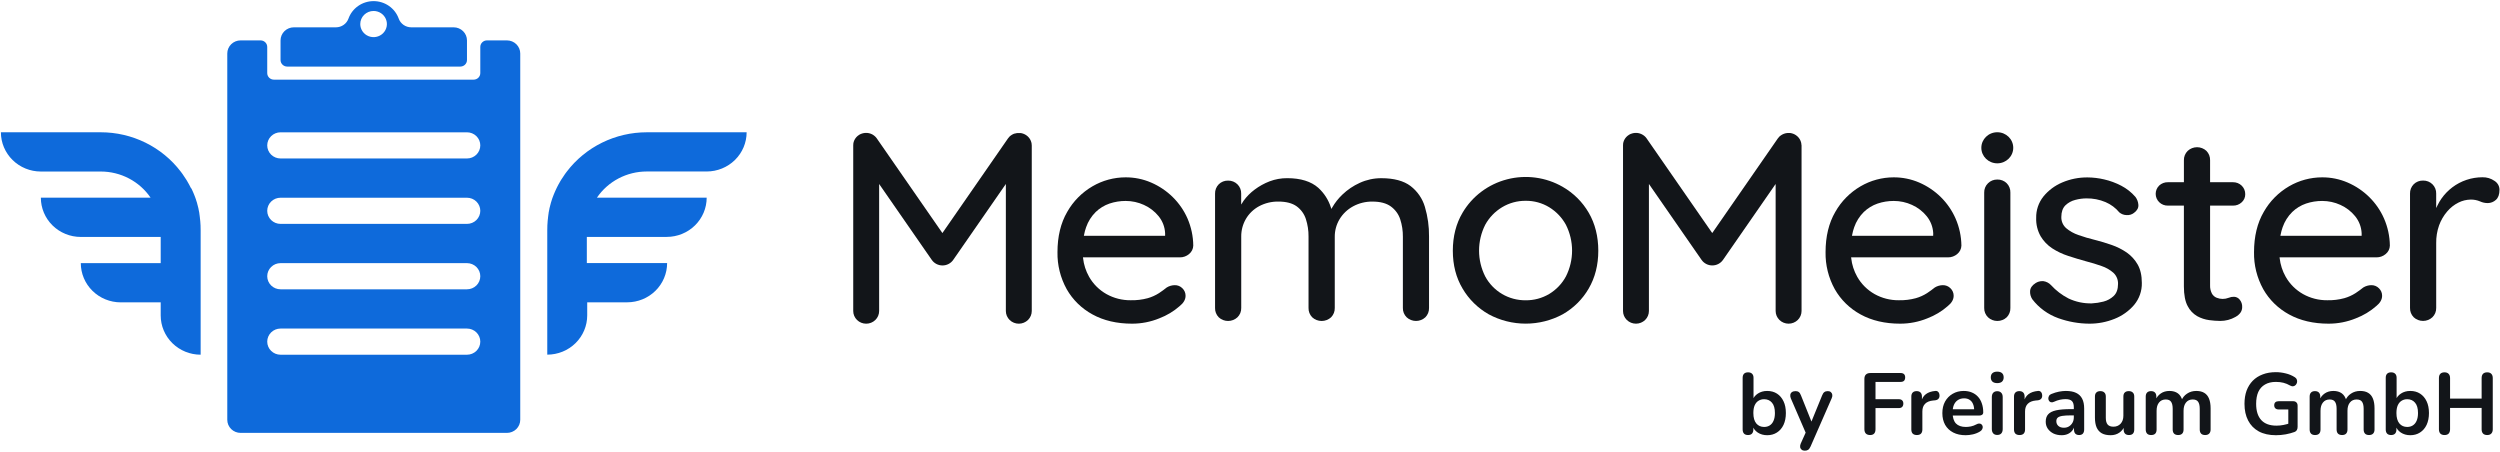
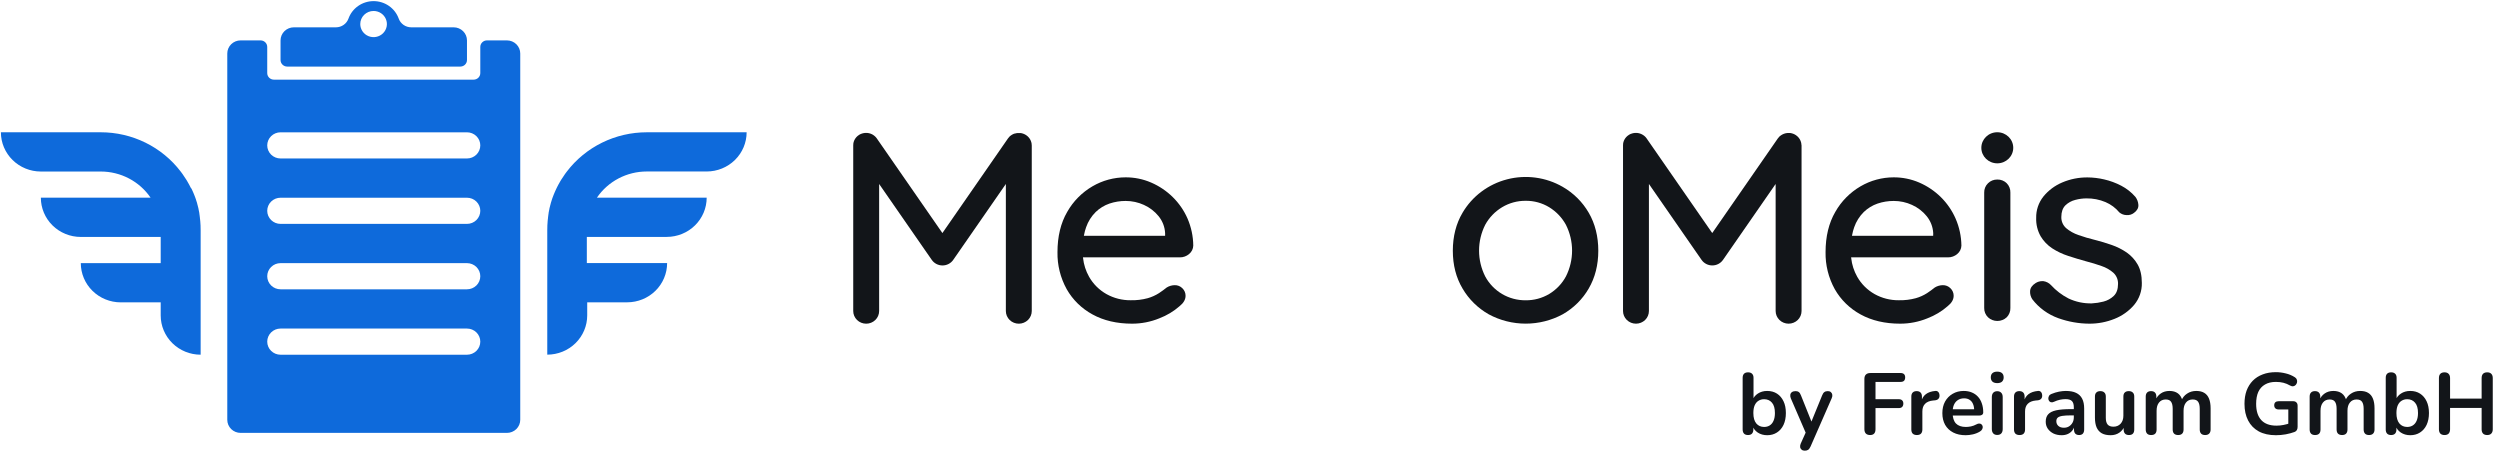
<svg xmlns="http://www.w3.org/2000/svg" width="1527" height="276" viewBox="0 0 1527 276" fill="none">
  <path d="M175.425 40.663H281.164C282.243 40.663 283.277 40.242 284.04 39.492C284.803 38.743 285.231 37.727 285.231 36.667V24.68C285.231 22.561 284.374 20.528 282.849 19.03C281.324 17.531 279.255 16.689 277.098 16.689H251.191C249.502 16.687 247.856 16.169 246.48 15.206C245.105 14.243 244.068 12.883 243.515 11.315C242.39 8.206 240.312 5.515 237.568 3.612C234.823 1.71 231.547 0.688 228.188 0.688C224.829 0.688 221.552 1.71 218.808 3.612C216.064 5.515 213.986 8.206 212.861 11.315C212.308 12.883 211.271 14.243 209.896 15.206C208.52 16.169 206.873 16.687 205.184 16.689H179.492C177.335 16.689 175.266 17.531 173.74 19.03C172.215 20.528 171.358 22.561 171.358 24.68V36.667C171.358 37.727 171.786 38.743 172.549 39.492C173.312 40.242 174.346 40.663 175.425 40.663ZM228.183 6.7C229.792 6.7 231.364 7.169 232.702 8.047C234.039 8.925 235.082 10.173 235.697 11.633C236.313 13.093 236.474 14.7 236.16 16.25C235.846 17.8 235.072 19.224 233.934 20.342C232.797 21.459 231.347 22.221 229.77 22.529C228.192 22.837 226.556 22.679 225.07 22.074C223.584 21.469 222.314 20.445 221.42 19.131C220.526 17.817 220.049 16.272 220.049 14.691C220.049 12.572 220.906 10.539 222.431 9.041C223.957 7.542 226.026 6.7 228.183 6.7Z" fill="#0E6ADB" />
  <path d="M309.633 24.674H297.432C296.354 24.674 295.319 25.095 294.557 25.845C293.794 26.594 293.365 27.61 293.365 28.67V44.652C293.365 45.712 292.937 46.728 292.174 47.478C291.412 48.227 290.377 48.648 289.298 48.648H167.291C166.213 48.648 165.178 48.227 164.415 47.478C163.653 46.728 163.224 45.712 163.224 44.652V28.67C163.224 27.61 162.796 26.594 162.033 25.845C161.27 25.095 160.236 24.674 159.157 24.674H146.957C144.799 24.674 142.731 25.516 141.205 27.015C139.68 28.514 138.823 30.546 138.823 32.666V256.42C138.823 258.54 139.68 260.572 141.205 262.071C142.731 263.57 144.799 264.412 146.957 264.412H309.633C311.79 264.412 313.859 263.57 315.385 262.071C316.91 260.572 317.767 258.54 317.767 256.42V32.666C317.767 30.546 316.91 28.514 315.385 27.015C313.859 25.516 311.79 24.674 309.633 24.674ZM293.365 208.673C293.365 210.792 292.508 212.825 290.983 214.323C289.458 215.822 287.389 216.664 285.232 216.664H171.358C169.201 216.664 167.132 215.822 165.607 214.323C164.081 212.825 163.224 210.792 163.224 208.673C163.224 206.553 164.081 204.521 165.607 203.022C167.132 201.523 169.201 200.682 171.358 200.682H285.232C287.389 200.682 289.458 201.523 290.983 203.022C292.508 204.521 293.365 206.553 293.365 208.673ZM293.365 168.717C293.365 170.836 292.508 172.869 290.983 174.367C289.458 175.866 287.389 176.708 285.232 176.708H171.358C169.201 176.708 167.132 175.866 165.607 174.367C164.081 172.869 163.224 170.836 163.224 168.717C163.224 166.597 164.081 164.565 165.607 163.066C167.132 161.567 169.201 160.725 171.358 160.725H285.232C287.389 160.725 289.458 161.567 290.983 163.066C292.508 164.565 293.365 166.597 293.365 168.717ZM285.232 136.752H171.358C169.201 136.752 167.132 135.91 165.607 134.411C164.081 132.912 163.224 130.88 163.224 128.76C163.224 126.641 164.081 124.608 165.607 123.11C167.132 121.611 169.201 120.769 171.358 120.769H285.232C287.389 120.769 289.458 121.611 290.983 123.11C292.508 124.608 293.365 126.641 293.365 128.76C293.365 130.88 292.508 132.912 290.983 134.411C289.458 135.91 287.389 136.752 285.232 136.752ZM285.232 96.795H171.358C169.201 96.795 167.132 95.953 165.607 94.455C164.081 92.956 163.224 90.924 163.224 88.804C163.224 86.685 164.081 84.652 165.607 83.153C167.132 81.655 169.201 80.813 171.358 80.813H285.232C287.389 80.813 289.458 81.655 290.983 83.153C292.508 84.652 293.365 86.685 293.365 88.804C293.365 90.924 292.508 92.956 290.983 94.455C289.458 95.953 287.389 96.795 285.232 96.795Z" fill="#0E6ADB" />
  <path d="M395.04 80.799C385.57 80.799 376.229 82.965 367.758 87.126C359.288 91.287 351.919 97.329 346.237 104.773L345.556 105.682L345.088 106.321C344.275 107.46 343.492 108.638 342.75 109.837C342.587 110.107 342.414 110.377 342.262 110.646C341.835 111.355 341.428 112.085 341.032 112.824L340.544 113.763L340.137 114.572L339.832 115.211C339.598 115.701 339.374 116.21 339.151 116.68C339.029 116.959 338.896 117.249 338.774 117.539L338.419 118.388C338.358 118.518 338.317 118.657 338.256 118.777C338.134 119.077 338.022 119.367 337.91 119.656L337.503 120.735C337.361 121.115 337.229 121.494 337.097 121.884C337.098 121.911 337.098 121.937 337.097 121.964L336.771 122.963L336.7 123.192C336.599 123.532 336.487 123.882 336.385 124.191C336.387 124.231 336.387 124.271 336.385 124.311C336.294 124.641 336.202 124.961 336.111 125.31C336.111 125.43 336.05 125.56 336.019 125.67C335.945 125.956 335.873 126.242 335.806 126.529L335.734 126.779C335.653 127.108 335.582 127.438 335.511 127.777V127.937L335.297 128.936L335.236 129.246C335.175 129.556 335.114 129.865 335.063 130.175V130.435C335.002 130.784 334.941 131.134 334.891 131.493V131.673C334.84 132.023 334.789 132.382 334.738 132.742V133.012C334.738 133.321 334.657 133.631 334.616 133.951C334.565 134.43 334.514 134.95 334.474 135.389V135.529C334.402 136.298 334.362 137.077 334.321 137.856C334.321 138.026 334.321 138.186 334.321 138.356C334.321 139.135 334.27 139.914 334.27 140.703V160.681V184.655V216.62C340.742 216.62 346.949 214.094 351.525 209.598C356.101 205.102 358.672 199.005 358.672 192.646V184.655H383.073C389.545 184.655 395.751 182.129 400.328 177.633C404.904 173.137 407.475 167.04 407.475 160.681H358.438V144.699H407.241C413.712 144.699 419.919 142.173 424.495 137.677C429.071 133.181 431.642 127.083 431.642 120.725H364.609C367.953 115.808 372.48 111.778 377.788 108.99C383.095 106.202 389.021 104.743 395.04 104.743H431.642C438.114 104.743 444.321 102.217 448.897 97.721C453.473 93.225 456.044 87.127 456.044 80.769H395.04V80.799Z" fill="#0E6ADB" />
  <path d="M122.557 144.735V140.739C122.557 139.95 122.557 139.171 122.506 138.392C122.506 138.222 122.506 138.062 122.506 137.892C122.506 137.113 122.424 136.334 122.353 135.565V135.475C122.353 134.995 122.262 134.476 122.211 134.036C122.211 133.727 122.13 133.417 122.089 133.097V132.828C122.089 132.468 121.987 132.118 121.936 131.759V131.579C121.886 131.229 121.825 130.88 121.764 130.53V130.261C121.764 129.951 121.652 129.641 121.591 129.332L121.53 129.022L121.316 128.023V127.863C121.245 127.533 121.164 127.204 121.093 126.864L121.021 126.614C120.954 126.328 120.882 126.042 120.808 125.755C120.808 125.636 120.737 125.516 120.716 125.396C120.625 125.076 120.533 124.747 120.442 124.397C120.44 124.357 120.44 124.317 120.442 124.277C120.34 123.937 120.238 123.588 120.127 123.278L120.055 123.048L119.73 122.049C119.729 122.023 119.729 121.996 119.73 121.97C119.598 121.59 119.466 121.2 119.323 120.821L118.917 119.742C118.805 119.442 118.693 119.153 118.571 118.863C118.52 118.733 118.469 118.593 118.408 118.473L118.053 117.624C117.931 117.335 117.809 117.045 117.676 116.765C117.463 116.276 117.229 115.766 116.995 115.297L116.456 114.568L116.05 113.759L115.562 112.82C115.165 112.08 114.758 111.351 114.331 110.642C114.169 110.362 114.006 110.093 113.843 109.833C113.111 108.624 112.328 107.455 111.505 106.317L111.037 105.677L110.356 104.768C104.674 97.325 97.305 91.283 88.835 87.122C80.364 82.961 71.023 80.795 61.553 80.795H0.549C0.549 87.153 3.12 93.251 7.696 97.747C12.273 102.243 18.479 104.768 24.951 104.768H61.553C67.572 104.769 73.498 106.228 78.806 109.016C84.114 111.803 88.64 115.834 91.984 120.751H24.951C24.951 127.109 27.522 133.207 32.098 137.703C36.674 142.199 42.881 144.725 49.352 144.725H98.155V160.707H49.352C49.352 167.065 51.923 173.163 56.499 177.659C61.075 182.155 67.282 184.681 73.754 184.681H98.155V192.672C98.155 199.03 100.726 205.128 105.302 209.624C109.878 214.12 116.085 216.646 122.557 216.646V184.681V160.707V144.735Z" fill="#0E6ADB" />
  <path d="M725.347 133.496C721.049 123.662 713.089 115.796 703.081 111.491C698.184 109.381 692.89 108.3 687.539 108.318C680.42 108.325 673.435 110.211 667.321 113.778C660.836 117.56 655.496 122.962 651.85 129.429C647.903 136.196 645.907 144.46 645.907 153.997C645.762 161.876 647.694 169.658 651.516 176.595C655.201 183.105 660.684 188.469 667.339 192.074C674.107 195.806 682.221 197.698 691.46 197.698C697.173 197.708 702.831 196.599 708.1 194.439C712.681 192.699 716.901 190.161 720.556 186.949C722.947 185.04 724.143 182.933 724.143 180.671C724.155 179.824 723.992 178.983 723.664 178.198C723.336 177.414 722.85 176.702 722.235 176.105C721.627 175.473 720.888 174.975 720.069 174.643C719.249 174.311 718.367 174.153 717.48 174.179C715.763 174.212 714.089 174.702 712.636 175.598C711.344 176.655 709.744 177.825 707.924 179.037C705.801 180.395 703.485 181.438 701.05 182.133C697.654 183.051 694.138 183.474 690.616 183.389C685.434 183.441 680.331 182.144 675.83 179.631C671.362 177.108 667.684 173.439 665.194 169.019C663.216 165.511 661.973 161.652 661.537 157.668L661.475 157.195H720.662C722.73 157.219 724.734 156.493 726.288 155.157C727.068 154.528 727.701 153.741 728.143 152.851C728.584 151.96 728.824 150.987 728.846 149.998C728.789 144.327 727.601 138.721 725.347 133.496ZM711.652 144.047H662.029L662.126 143.54C662.423 141.925 662.849 140.335 663.4 138.785C664.608 135.293 666.61 132.115 669.255 129.489C671.641 127.177 674.524 125.415 677.694 124.329C680.869 123.267 684.202 122.73 687.557 122.738C691.415 122.735 695.227 123.563 698.721 125.163C702.212 126.741 705.277 129.097 707.669 132.043C710.077 135.001 711.471 138.627 711.652 142.405V144.047Z" fill="#121519" />
-   <path d="M859.184 193.797C860.722 195.237 862.769 196.041 864.898 196.041C867.027 196.041 869.074 195.237 870.612 193.797C871.354 193.038 871.935 192.143 872.32 191.163C872.705 190.182 872.886 189.137 872.853 188.087V144.463C872.925 138.356 872.078 132.271 870.339 126.405C868.864 121.338 865.787 116.859 861.549 113.609C857.364 110.445 851.369 108.845 843.739 108.845C839.183 108.821 834.678 109.79 830.553 111.683C826.623 113.458 823.034 115.881 819.943 118.846C817.479 121.177 815.376 123.848 813.702 126.775L813.219 127.634L812.902 126.689C811.448 122.118 808.803 117.996 805.228 114.727C800.833 110.814 794.442 108.828 786.258 108.828C782.557 108.798 778.885 109.457 775.437 110.771C772.177 112.033 769.112 113.732 766.33 115.819C763.74 117.745 761.463 120.044 759.579 122.638C759.438 122.836 759.324 123.025 759.21 123.223C759.095 123.421 759.016 123.55 758.911 123.713L758.111 124.926V118.27C758.145 117.219 757.96 116.172 757.567 115.193C757.174 114.215 756.582 113.324 755.825 112.577C755.083 111.843 754.197 111.264 753.219 110.875C752.241 110.486 751.193 110.296 750.138 110.316C749.073 110.285 748.014 110.47 747.026 110.859C746.038 111.248 745.143 111.833 744.398 112.577C743.655 113.336 743.074 114.231 742.689 115.211C742.304 116.192 742.123 117.237 742.156 118.287V188.095C742.123 189.145 742.304 190.191 742.689 191.171C743.073 192.152 743.654 193.047 744.398 193.805C745.936 195.246 747.982 196.049 750.111 196.049C752.24 196.049 754.287 195.246 755.825 193.805C756.59 193.059 757.191 192.167 757.59 191.185C757.989 190.203 758.178 189.152 758.146 188.095V144.463C758.112 140.697 759.094 136.989 760.994 133.714C762.896 130.465 765.672 127.788 769.02 125.975C772.658 124.03 776.751 123.046 780.896 123.12C785.581 123.12 789.308 124.092 791.972 126.001C794.647 127.947 796.625 130.671 797.624 133.783C798.739 137.234 799.288 140.836 799.25 144.455V188.087C799.217 189.137 799.399 190.182 799.784 191.163C800.168 192.143 800.749 193.038 801.492 193.797C803.048 195.246 805.114 196.055 807.263 196.055C809.412 196.055 811.478 195.246 813.034 193.797C813.777 193.038 814.357 192.143 814.742 191.163C815.127 190.182 815.308 189.137 815.275 188.087V144.627C815.243 140.85 816.257 137.135 818.211 133.878C820.188 130.614 823.011 127.92 826.395 126.069C830.05 124.077 834.176 123.063 838.359 123.129C843.053 123.129 846.807 124.126 849.523 126.095C852.231 128.06 854.236 130.811 855.255 133.955C856.371 137.405 856.92 141.008 856.881 144.627V188.087C856.846 189.142 857.033 190.193 857.429 191.175C857.825 192.157 858.422 193.049 859.184 193.797Z" fill="#121519" />
  <path d="M954.491 114.125C949.422 111.201 943.811 109.289 937.982 108.501C932.153 107.713 926.222 108.065 920.533 109.536C914.843 111.007 909.509 113.568 904.839 117.07C900.169 120.572 896.256 124.947 893.327 129.939C889.388 136.586 887.384 144.412 887.384 153.157C887.384 161.902 889.38 169.59 893.327 176.237C897.142 182.77 902.655 188.199 909.308 191.974C916.223 195.715 923.997 197.677 931.899 197.677C939.802 197.677 947.575 195.715 954.491 191.974C961.129 188.209 966.616 182.776 970.384 176.237C974.269 169.582 976.239 161.816 976.239 153.148C976.239 144.48 974.269 136.552 970.384 129.931C966.6 123.386 961.118 117.934 954.491 114.125ZM956.451 168.868C954.089 173.265 950.561 176.96 946.237 179.565C941.919 182.134 936.952 183.468 931.899 183.418C926.82 183.464 921.827 182.133 917.474 179.574C913.114 176.988 909.555 173.29 907.18 168.876C904.7 163.962 903.41 158.556 903.41 153.075C903.41 147.595 904.7 142.188 907.18 137.274C909.586 132.882 913.138 129.192 917.474 126.577C921.81 123.968 926.809 122.606 931.899 122.647C936.966 122.597 941.942 123.96 946.245 126.577C950.542 129.212 954.06 132.9 956.451 137.274C958.932 142.188 960.222 147.595 960.222 153.075C960.222 158.556 958.932 163.962 956.451 168.876V168.868Z" fill="#121519" />
  <path d="M1194.47 133.496C1190.18 123.666 1182.23 115.799 1172.23 111.491C1167.33 109.381 1162.03 108.3 1156.68 108.318C1149.57 108.325 1142.58 110.211 1136.47 113.778C1129.98 117.56 1124.64 122.962 1121 129.429C1117.05 136.196 1115.05 144.46 1115.05 153.997C1114.91 161.876 1116.84 169.658 1120.66 176.595C1124.35 183.105 1129.83 188.469 1136.48 192.074C1143.25 195.806 1151.37 197.698 1160.61 197.698C1166.32 197.708 1171.98 196.599 1177.25 194.439C1181.83 192.699 1186.05 190.161 1189.7 186.949C1192.09 185.04 1193.29 182.933 1193.29 180.671C1193.3 179.824 1193.14 178.983 1192.81 178.198C1192.48 177.414 1192 176.702 1191.38 176.105C1190.77 175.473 1190.03 174.975 1189.21 174.643C1188.39 174.311 1187.51 174.153 1186.62 174.179C1184.91 174.212 1183.23 174.702 1181.78 175.598C1180.49 176.655 1178.88 177.825 1177.07 179.037C1174.95 180.396 1172.63 181.439 1170.2 182.133C1166.8 183.051 1163.28 183.474 1159.76 183.389C1154.59 183.435 1149.5 182.138 1145.01 179.631C1140.54 177.108 1136.86 173.439 1134.37 169.019C1132.4 165.511 1131.15 161.652 1130.72 157.668L1130.66 157.195H1189.84C1191.91 157.219 1193.91 156.493 1195.47 155.157C1196.25 154.528 1196.88 153.741 1197.32 152.851C1197.76 151.96 1198 150.987 1198.03 149.998C1197.95 144.323 1196.75 138.718 1194.47 133.496ZM1180.78 144.047H1131.18L1131.28 143.54C1131.58 141.925 1132 140.335 1132.55 138.785C1133.76 135.293 1135.76 132.114 1138.41 129.489C1140.8 127.177 1143.68 125.415 1146.85 124.329C1150.02 123.267 1153.36 122.73 1156.71 122.738C1160.57 122.736 1164.38 123.564 1167.87 125.163C1171.37 126.741 1174.43 129.097 1176.82 132.043C1179.23 135.001 1180.62 138.627 1180.81 142.405L1180.78 144.047Z" fill="#121519" />
  <path d="M1219.96 109.66C1218.91 109.641 1217.86 109.831 1216.88 110.22C1215.9 110.609 1215.02 111.188 1214.28 111.922C1213.51 112.668 1212.91 113.56 1212.51 114.542C1212.11 115.524 1211.92 116.575 1211.95 117.632V188.094C1211.92 189.15 1212.11 190.202 1212.51 191.184C1212.91 192.166 1213.51 193.057 1214.28 193.804C1215.81 195.244 1217.86 196.048 1219.99 196.048C1222.12 196.048 1224.17 195.244 1225.7 193.804C1226.45 193.045 1227.03 192.149 1227.41 191.169C1227.8 190.189 1227.98 189.143 1227.94 188.094V117.632C1227.98 116.582 1227.8 115.537 1227.41 114.557C1227.03 113.576 1226.45 112.681 1225.7 111.922C1224.96 111.178 1224.06 110.594 1223.07 110.204C1222.09 109.815 1221.03 109.63 1219.96 109.66Z" fill="#121519" />
  <path d="M1241.3 182.747C1245.34 188.042 1250.88 192.072 1257.22 194.347C1263.31 196.535 1269.74 197.67 1276.22 197.701C1281.47 197.716 1286.67 196.72 1291.52 194.769C1296.18 192.939 1300.3 190.012 1303.52 186.247C1306.68 182.45 1308.36 177.67 1308.23 172.772C1308.23 168.257 1307.35 164.482 1305.67 161.541C1304.03 158.668 1301.77 156.184 1299.04 154.266C1296.2 152.32 1293.11 150.76 1289.85 149.631C1286.45 148.436 1282.97 147.387 1279.49 146.518C1276.1 145.705 1272.76 144.712 1269.48 143.543C1266.74 142.622 1264.19 141.198 1261.99 139.347C1261.02 138.476 1260.26 137.41 1259.75 136.223C1259.25 135.035 1259.01 133.754 1259.06 132.467C1259.06 129.406 1259.94 127.033 1261.55 125.416C1263.23 123.807 1265.31 122.661 1267.58 122.097C1269.8 121.503 1272.08 121.194 1274.37 121.177C1278.38 121.114 1282.36 121.885 1286.04 123.438C1289.34 124.839 1292.24 126.998 1294.49 129.733C1295.72 130.761 1297.27 131.344 1298.89 131.384C1300.54 131.524 1302.19 131.027 1303.48 129.999C1305.42 128.538 1306.27 126.938 1306.12 125.089C1306 123.322 1305.36 121.627 1304.27 120.214C1301.85 117.43 1298.91 115.122 1295.62 113.412C1292.34 111.704 1288.86 110.418 1285.24 109.585C1281.9 108.8 1278.48 108.39 1275.04 108.364C1269.72 108.319 1264.45 109.374 1259.58 111.46C1255.09 113.355 1251.14 116.309 1248.09 120.059C1245.14 123.796 1243.59 128.409 1243.7 133.129C1243.56 137.028 1244.5 140.89 1246.42 144.308C1248.17 147.246 1250.58 149.759 1253.46 151.661C1256.49 153.627 1259.78 155.189 1263.24 156.304C1266.84 157.491 1270.5 158.6 1274.11 159.589C1277.49 160.449 1280.69 161.438 1283.61 162.479C1286.28 163.366 1288.74 164.766 1290.85 166.598C1291.8 167.482 1292.54 168.553 1293.03 169.739C1293.52 170.925 1293.74 172.199 1293.69 173.477C1293.69 176.659 1292.81 179.109 1291.05 180.778C1289.3 182.437 1287.14 183.622 1284.78 184.217C1282.48 184.814 1280.12 185.177 1277.75 185.301C1272.79 185.437 1267.88 184.405 1263.42 182.291C1259.39 180.214 1255.77 177.45 1252.74 174.131C1251.51 172.811 1249.84 171.956 1248.03 171.714C1247.8 171.714 1247.58 171.714 1247.35 171.714C1245.92 171.726 1244.52 172.144 1243.33 172.918C1241.21 174.259 1240.09 175.893 1239.98 177.768C1239.87 179.522 1240.34 181.264 1241.3 182.747Z" fill="#121519" />
-   <path d="M1369.52 187.591C1369.61 185.901 1369.05 184.239 1367.94 182.939C1367.53 182.437 1367.02 182.028 1366.43 181.74C1365.85 181.452 1365.2 181.292 1364.55 181.271C1363.42 181.24 1362.3 181.452 1361.27 181.89C1358.94 182.815 1356.33 182.815 1354 181.89C1352.7 181.393 1351.62 180.444 1350.99 179.224C1350.21 177.676 1349.85 175.965 1349.92 174.245V125.591H1363.88C1364.87 125.616 1365.85 125.451 1366.76 125.104C1367.68 124.757 1368.52 124.236 1369.23 123.57C1369.93 122.94 1370.49 122.172 1370.86 121.316C1371.23 120.461 1371.41 119.537 1371.39 118.608C1371.4 117.641 1371.22 116.68 1370.85 115.784C1370.48 114.887 1369.93 114.073 1369.22 113.391C1368.52 112.708 1367.69 112.171 1366.77 111.812C1365.85 111.452 1364.87 111.278 1363.88 111.299H1349.92V97.867C1349.95 96.817 1349.77 95.772 1349.39 94.792C1349 93.812 1348.42 92.916 1347.68 92.157C1346.14 90.717 1344.09 89.913 1341.97 89.913C1339.84 89.913 1337.79 90.717 1336.25 92.157C1335.49 92.903 1334.89 93.795 1334.49 94.777C1334.09 95.759 1333.9 96.811 1333.93 97.867V111.299H1324.2C1323.21 111.273 1322.23 111.438 1321.31 111.785C1320.39 112.132 1319.55 112.653 1318.84 113.32C1317.46 114.67 1316.69 116.499 1316.69 118.406C1316.69 120.313 1317.46 122.142 1318.84 123.493C1319.54 124.179 1320.37 124.719 1321.29 125.08C1322.21 125.44 1323.2 125.614 1324.19 125.591H1333.92V174.916C1333.92 180.075 1334.7 184.151 1336.23 186.955C1337.52 189.523 1339.55 191.667 1342.06 193.12C1344.34 194.376 1346.84 195.197 1349.43 195.537C1351.65 195.838 1353.89 196.002 1356.14 196.027C1359.38 196.037 1362.57 195.203 1365.38 193.61C1368.15 192.063 1369.52 190.085 1369.52 187.591Z" fill="#121519" />
-   <path d="M1456.18 133.496C1451.89 123.666 1443.93 115.799 1433.93 111.491C1429.04 109.381 1423.74 108.3 1418.39 108.318C1411.27 108.325 1404.29 110.211 1398.17 113.778C1391.69 117.56 1386.35 122.962 1382.7 129.429C1378.75 136.196 1376.76 144.46 1376.76 153.997C1376.61 161.876 1378.55 169.658 1382.37 176.595C1386.05 183.105 1391.54 188.469 1398.19 192.074C1404.96 195.806 1413.07 197.698 1422.31 197.698C1428.03 197.708 1433.68 196.599 1438.95 194.439C1443.53 192.699 1447.75 190.161 1451.41 186.949C1453.8 185.04 1454.99 182.933 1454.99 180.671C1455.01 179.824 1454.84 178.983 1454.52 178.198C1454.19 177.414 1453.7 176.702 1453.09 176.105C1452.48 175.473 1451.74 174.975 1450.92 174.643C1450.1 174.311 1449.22 174.153 1448.33 174.179C1446.62 174.212 1444.94 174.702 1443.49 175.598C1442.2 176.655 1440.6 177.825 1438.78 179.037C1436.65 180.395 1434.34 181.438 1431.9 182.133C1428.51 183.051 1424.99 183.474 1421.47 183.389C1416.3 183.435 1411.21 182.138 1406.72 179.631C1402.25 177.108 1398.57 173.439 1396.08 169.019C1394.1 165.511 1392.86 161.652 1392.42 157.668L1392.36 157.195H1451.55C1453.62 157.219 1455.62 156.493 1457.17 155.157C1457.96 154.528 1458.59 153.741 1459.03 152.851C1459.47 151.96 1459.71 150.987 1459.73 149.998C1459.66 144.323 1458.45 138.718 1456.18 133.496ZM1442.49 144.047H1392.86L1392.96 143.54C1393.26 141.925 1393.68 140.335 1394.23 138.785C1395.44 135.293 1397.44 132.114 1400.09 129.489C1402.48 127.177 1405.36 125.415 1408.53 124.329C1411.7 123.267 1415.04 122.73 1418.39 122.738C1422.25 122.735 1426.06 123.563 1429.56 125.163C1433.05 126.741 1436.11 129.097 1438.5 132.043C1440.91 135.001 1442.3 138.627 1442.49 142.405V144.047Z" fill="#121519" />
-   <path d="M1485.74 112.549C1484.99 111.815 1484.11 111.236 1483.13 110.847C1482.15 110.458 1481.1 110.268 1480.05 110.287C1478.98 110.253 1477.92 110.436 1476.92 110.826C1475.93 111.215 1475.03 111.802 1474.28 112.549C1473.54 113.307 1472.96 114.203 1472.57 115.183C1472.19 116.164 1472.01 117.209 1472.04 118.259V188.067C1472.01 189.117 1472.19 190.163 1472.57 191.143C1472.96 192.123 1473.54 193.019 1474.28 193.777C1475.82 195.217 1477.87 196.021 1480 196.021C1482.13 196.021 1484.17 195.217 1485.71 193.777C1486.48 193.031 1487.08 192.139 1487.47 191.157C1487.87 190.175 1488.06 189.124 1488.03 188.067V148.511C1487.97 144.824 1488.56 141.154 1489.79 137.667C1490.9 134.594 1492.56 131.735 1494.69 129.223C1496.58 126.959 1498.93 125.1 1501.59 123.762C1503.89 122.585 1506.45 121.949 1509.05 121.905C1511.03 121.864 1512.99 122.242 1514.81 123.014C1516.28 123.692 1517.9 124.044 1519.53 124.046C1521.37 124.028 1523.14 123.331 1524.48 122.094C1525.94 120.813 1526.69 118.732 1526.69 115.911C1526.69 114.832 1526.41 113.772 1525.88 112.825C1525.35 111.879 1524.59 111.078 1523.66 110.494C1521.52 108.996 1518.95 108.217 1516.32 108.275C1509.64 108.269 1503.14 110.439 1497.86 114.441C1495.32 116.372 1493.1 118.672 1491.27 121.26C1490.36 122.563 1489.55 123.938 1488.86 125.37L1488.02 127.09V118.259C1488.06 117.205 1487.88 116.155 1487.48 115.173C1487.09 114.191 1486.5 113.298 1485.74 112.549Z" fill="#121519" />
  <path d="M1100.26 87.994C1100.26 87.942 1100.26 87.882 1100.26 87.83C1100.26 87.589 1100.18 87.357 1100.13 87.125L1100.08 86.936C1100.02 86.712 1099.95 86.492 1099.87 86.274L1099.8 86.085C1099.7 85.855 1099.6 85.632 1099.49 85.414L1099.43 85.285C1099.29 85.027 1099.13 84.777 1098.96 84.537L1098.87 84.425C1098.73 84.23 1098.58 84.044 1098.43 83.866L1098.22 83.642C1098.08 83.493 1097.94 83.353 1097.78 83.221L1097.56 83.032C1097.34 82.844 1097.11 82.669 1096.86 82.507C1096.64 82.361 1096.41 82.226 1096.18 82.103L1096.03 82.034C1095.84 81.948 1095.67 81.854 1095.47 81.776L1095.2 81.682L1094.73 81.518L1094.37 81.424L1093.99 81.329L1093.49 81.252H1093.22C1092.96 81.252 1092.69 81.252 1092.43 81.252C1092.17 81.252 1091.91 81.252 1091.66 81.252L1091.24 81.312L1090.89 81.364L1090.44 81.467L1090.15 81.544L1089.75 81.682L1089.42 81.802L1089.11 81.94L1088.7 82.129L1088.49 82.249C1088.33 82.335 1088.18 82.43 1088.03 82.525L1087.91 82.602C1087.74 82.722 1087.57 82.843 1087.4 82.972H1087.36C1087.18 83.118 1087.01 83.273 1086.84 83.436C1086.48 83.784 1086.16 84.164 1085.88 84.571L1045.83 142.349L1005.78 84.571L1005.65 84.399C1005.55 84.253 1005.44 84.115 1005.33 83.978C1005.21 83.84 1005.07 83.694 1004.93 83.556L1004.81 83.427C1004.67 83.29 1004.51 83.161 1004.36 83.032L1004.24 82.929C1004.09 82.808 1003.94 82.705 1003.78 82.602L1003.61 82.481L1003.19 82.232L1002.94 82.086L1002.57 81.914L1002.23 81.759L1001.92 81.647L1001.5 81.501L1001.22 81.432L1000.76 81.321L1000.42 81.269L1000.01 81.209C999.487 81.159 998.963 81.159 998.443 81.209L998.135 81.252L997.669 81.321L997.203 81.432L996.922 81.501C996.711 81.561 996.509 81.639 996.306 81.716H996.201C995.42 82.034 994.695 82.472 994.056 83.015L993.907 83.144C993.731 83.298 993.561 83.462 993.397 83.634L993.23 83.814C993.06 84.009 992.899 84.21 992.746 84.416L992.685 84.494C992.515 84.737 992.359 84.99 992.219 85.25L992.149 85.388C992.037 85.606 991.935 85.826 991.841 86.05L991.771 86.248C991.694 86.46 991.627 86.675 991.568 86.893L991.516 87.099C991.463 87.323 991.419 87.546 991.393 87.77C991.393 87.839 991.393 87.899 991.393 87.968C991.359 88.253 991.341 88.54 991.34 88.828V189.963C991.34 192.016 992.173 193.984 993.657 195.435C995.141 196.887 997.153 197.702 999.251 197.702C1001.35 197.702 1003.36 196.887 1004.85 195.435C1006.33 193.984 1007.16 192.016 1007.16 189.963V112.364L1036.31 154.414L1039.3 158.713C1040.02 159.765 1041 160.627 1042.15 161.222C1043.29 161.818 1044.57 162.13 1045.86 162.13C1047.16 162.13 1048.44 161.818 1049.58 161.222C1050.72 160.627 1051.7 159.765 1052.43 158.713L1055.41 154.414L1084.56 112.364V189.963C1084.56 192.016 1085.4 193.984 1086.88 195.435C1088.36 196.887 1090.38 197.702 1092.47 197.702C1094.57 197.702 1096.59 196.887 1098.07 195.435C1099.55 193.984 1100.39 192.016 1100.39 189.963V88.879C1100.36 88.582 1100.32 88.286 1100.26 87.994Z" fill="#121519" />
  <path d="M1219.95 99.764C1225.33 99.764 1229.69 95.514 1229.69 90.271C1229.69 85.029 1225.33 80.779 1219.95 80.779C1214.56 80.779 1210.2 85.029 1210.2 90.271C1210.2 95.514 1214.56 99.764 1219.95 99.764Z" fill="#121519" />
  <path d="M630.121 88.002C630.121 87.951 630.121 87.89 630.121 87.839C630.121 87.598 630.042 87.366 629.989 87.134L629.936 86.945C629.878 86.721 629.807 86.5 629.725 86.282L629.655 86.093C629.561 85.864 629.459 85.64 629.347 85.422L629.286 85.293C629.145 85.036 628.99 84.786 628.82 84.545L628.732 84.433C628.591 84.239 628.442 84.052 628.284 83.875L628.081 83.651C627.941 83.502 627.794 83.362 627.642 83.23L627.422 83.04C627.198 82.853 626.963 82.678 626.719 82.516C626.497 82.37 626.268 82.235 626.033 82.112L625.884 82.043C625.699 81.957 625.523 81.862 625.33 81.785L625.057 81.69L624.592 81.527L624.231 81.432L623.844 81.338L623.343 81.26H623.08C622.816 81.26 622.552 81.26 622.288 81.26C622.025 81.26 621.77 81.26 621.515 81.26L621.102 81.321L620.75 81.372L620.302 81.475L620.003 81.553L619.572 81.622L619.238 81.742L618.93 81.879L618.526 82.069L618.315 82.189C618.157 82.275 617.999 82.37 617.849 82.464L617.735 82.542C617.559 82.662 617.392 82.782 617.225 82.911H617.181C617.005 83.058 616.83 83.212 616.662 83.376C616.307 83.724 615.986 84.104 615.704 84.511L575.62 142.349L535.57 84.571L535.438 84.399C535.333 84.253 535.227 84.115 535.113 83.978C534.999 83.84 534.858 83.694 534.717 83.556L534.594 83.427C534.454 83.29 534.295 83.161 534.146 83.032L534.023 82.929C533.874 82.808 533.724 82.705 533.566 82.602L533.425 82.481L533.003 82.232L532.757 82.086L532.388 81.914L532.045 81.759L531.737 81.647L531.315 81.501L531.034 81.432L530.577 81.321L530.234 81.269L529.821 81.209C529.301 81.159 528.777 81.159 528.256 81.209L527.949 81.252L527.483 81.321L527.017 81.432L526.736 81.501C526.525 81.561 526.322 81.639 526.12 81.716H526.015C525.233 82.034 524.509 82.472 523.87 83.015L523.72 83.144C523.545 83.298 523.375 83.462 523.211 83.634L523.044 83.814C522.874 84.009 522.713 84.21 522.56 84.416L522.499 84.494C522.329 84.737 522.173 84.99 522.033 85.25L521.962 85.388C521.851 85.606 521.748 85.827 521.655 86.05L521.584 86.248C521.508 86.46 521.441 86.675 521.382 86.893L521.329 87.099C521.277 87.323 521.233 87.546 521.206 87.77C521.206 87.839 521.206 87.899 521.206 87.968C521.172 88.253 521.155 88.54 521.154 88.828V189.972C521.154 192.024 521.987 193.993 523.471 195.444C524.955 196.895 526.967 197.711 529.065 197.711C531.163 197.711 533.176 196.895 534.659 195.444C536.143 193.993 536.977 192.024 536.977 189.972V112.372L566.126 154.422L569.115 158.722C569.839 159.774 570.816 160.635 571.96 161.231C573.104 161.827 574.381 162.138 575.677 162.138C576.973 162.138 578.249 161.827 579.394 161.231C580.538 160.635 581.515 159.774 582.239 158.722L585.228 154.422L614.377 112.372V189.972C614.377 192.024 615.21 193.993 616.694 195.444C618.178 196.895 620.19 197.711 622.288 197.711C624.387 197.711 626.399 196.895 627.883 195.444C629.366 193.993 630.2 192.024 630.2 189.972V88.888C630.191 88.591 630.164 88.296 630.121 88.002Z" fill="#121519" />
  <path d="M1079.39 265.828C1077.2 265.828 1075.27 265.279 1073.6 264.181C1071.97 263.083 1070.89 261.614 1070.36 259.772L1070.95 258.444V262.322C1070.95 263.42 1070.66 264.27 1070.1 264.872C1069.53 265.438 1068.73 265.721 1067.71 265.721C1066.65 265.721 1065.83 265.438 1065.26 264.872C1064.7 264.27 1064.41 263.42 1064.41 262.322V230.769C1064.41 229.671 1064.7 228.839 1065.26 228.272C1065.83 227.706 1066.65 227.422 1067.71 227.422C1068.77 227.422 1069.58 227.706 1070.15 228.272C1070.75 228.839 1071.05 229.671 1071.05 230.769V244.58H1070.42C1070.98 242.845 1072.08 241.446 1073.71 240.383C1075.34 239.321 1077.23 238.79 1079.39 238.79C1081.7 238.79 1083.7 239.339 1085.4 240.437C1087.1 241.534 1088.42 243.092 1089.38 245.111C1090.34 247.094 1090.81 249.485 1090.81 252.282C1090.81 255.044 1090.34 257.453 1089.38 259.506C1088.42 261.525 1087.08 263.083 1085.34 264.181C1083.64 265.279 1081.66 265.828 1079.39 265.828ZM1077.53 260.781C1078.85 260.781 1080 260.463 1080.99 259.825C1081.98 259.188 1082.74 258.249 1083.27 257.01C1083.84 255.735 1084.12 254.159 1084.12 252.282C1084.12 249.449 1083.52 247.342 1082.32 245.961C1081.11 244.544 1079.52 243.836 1077.53 243.836C1076.22 243.836 1075.07 244.155 1074.08 244.792C1073.09 245.394 1072.31 246.333 1071.74 247.608C1071.21 248.847 1070.95 250.405 1070.95 252.282C1070.95 255.08 1071.55 257.205 1072.75 258.657C1073.96 260.073 1075.55 260.781 1077.53 260.781ZM1102.33 275.283C1101.55 275.283 1100.92 275.071 1100.42 274.646C1099.93 274.256 1099.62 273.725 1099.52 273.052C1099.45 272.379 1099.57 271.671 1099.89 270.927L1103.5 262.906V265.668L1093.83 243.305C1093.52 242.526 1093.41 241.8 1093.52 241.127C1093.62 240.454 1093.94 239.923 1094.47 239.533C1095.04 239.109 1095.8 238.896 1096.76 238.896C1097.57 238.896 1098.23 239.091 1098.72 239.48C1099.22 239.834 1099.66 240.525 1100.05 241.552L1107.22 259.453H1105.63L1112.96 241.499C1113.35 240.507 1113.81 239.834 1114.34 239.48C1114.87 239.091 1115.58 238.896 1116.46 238.896C1117.24 238.896 1117.86 239.109 1118.32 239.533C1118.78 239.923 1119.07 240.454 1119.17 241.127C1119.28 241.765 1119.15 242.473 1118.8 243.252L1105.89 272.733C1105.43 273.725 1104.94 274.398 1104.4 274.752C1103.87 275.106 1103.18 275.283 1102.33 275.283ZM1142.27 265.721C1141.17 265.721 1140.31 265.42 1139.67 264.818C1139.07 264.181 1138.77 263.278 1138.77 262.109V231.459C1138.77 230.291 1139.07 229.405 1139.67 228.803C1140.31 228.166 1141.21 227.847 1142.38 227.847H1160.92C1161.84 227.847 1162.53 228.077 1162.99 228.538C1163.45 228.998 1163.68 229.653 1163.68 230.503C1163.68 231.388 1163.45 232.079 1162.99 232.575C1162.53 233.035 1161.84 233.265 1160.92 233.265H1145.56V243.836H1159.8C1160.69 243.836 1161.36 244.066 1161.82 244.527C1162.32 244.987 1162.56 245.642 1162.56 246.492C1162.56 247.377 1162.32 248.068 1161.82 248.564C1161.36 249.024 1160.69 249.254 1159.8 249.254H1145.56V262.109C1145.56 264.517 1144.47 265.721 1142.27 265.721ZM1170.84 265.721C1169.74 265.721 1168.89 265.438 1168.29 264.872C1167.72 264.27 1167.44 263.42 1167.44 262.322V242.243C1167.44 241.145 1167.72 240.313 1168.29 239.746C1168.85 239.179 1169.65 238.896 1170.68 238.896C1171.7 238.896 1172.5 239.179 1173.07 239.746C1173.63 240.313 1173.92 241.145 1173.92 242.243V245.589H1173.39C1173.88 243.464 1174.86 241.853 1176.31 240.755C1177.76 239.657 1179.69 239.002 1182.1 238.79C1182.84 238.719 1183.43 238.914 1183.85 239.374C1184.31 239.799 1184.58 240.472 1184.65 241.393C1184.72 242.278 1184.51 243.004 1184.01 243.571C1183.55 244.102 1182.84 244.42 1181.89 244.527L1180.72 244.633C1178.56 244.845 1176.93 245.518 1175.83 246.652C1174.73 247.749 1174.18 249.307 1174.18 251.326V262.322C1174.18 263.42 1173.9 264.27 1173.33 264.872C1172.77 265.438 1171.93 265.721 1170.84 265.721ZM1200.63 265.828C1197.69 265.828 1195.15 265.279 1193.03 264.181C1190.9 263.083 1189.26 261.525 1188.09 259.506C1186.96 257.488 1186.39 255.098 1186.39 252.335C1186.39 249.644 1186.94 247.289 1188.04 245.27C1189.17 243.252 1190.71 241.676 1192.66 240.543C1194.64 239.374 1196.89 238.79 1199.4 238.79C1201.25 238.79 1202.89 239.091 1204.34 239.693C1205.83 240.295 1207.09 241.162 1208.12 242.296C1209.18 243.429 1209.97 244.81 1210.51 246.439C1211.07 248.033 1211.36 249.839 1211.36 251.857C1211.36 252.495 1211.13 252.99 1210.67 253.345C1210.24 253.663 1209.62 253.823 1208.81 253.823H1191.75V249.998H1206.68L1205.83 250.795C1205.83 249.166 1205.58 247.802 1205.09 246.705C1204.63 245.607 1203.94 244.775 1203.02 244.208C1202.13 243.606 1201.02 243.305 1199.67 243.305C1198.18 243.305 1196.91 243.659 1195.85 244.367C1194.82 245.04 1194.02 246.014 1193.45 247.289C1192.92 248.528 1192.66 250.016 1192.66 251.751V252.123C1192.66 255.027 1193.33 257.205 1194.68 258.657C1196.06 260.073 1198.08 260.781 1200.73 260.781C1201.65 260.781 1202.68 260.675 1203.81 260.463C1204.98 260.215 1206.08 259.807 1207.11 259.241C1207.85 258.816 1208.51 258.639 1209.07 258.71C1209.64 258.745 1210.08 258.94 1210.4 259.294C1210.75 259.648 1210.97 260.091 1211.04 260.622C1211.11 261.118 1211 261.631 1210.72 262.162C1210.47 262.694 1210.03 263.154 1209.39 263.544C1208.15 264.323 1206.72 264.907 1205.09 265.297C1203.49 265.651 1202.01 265.828 1200.63 265.828ZM1219.91 265.668C1218.85 265.668 1218.03 265.35 1217.46 264.712C1216.9 264.075 1216.61 263.189 1216.61 262.056V242.561C1216.61 241.393 1216.9 240.507 1217.46 239.905C1218.03 239.268 1218.85 238.949 1219.91 238.949C1220.97 238.949 1221.78 239.268 1222.35 239.905C1222.95 240.507 1223.25 241.393 1223.25 242.561V262.056C1223.25 263.189 1222.97 264.075 1222.4 264.712C1221.84 265.35 1221.01 265.668 1219.91 265.668ZM1219.91 234.009C1218.67 234.009 1217.69 233.708 1216.99 233.106C1216.31 232.469 1215.98 231.601 1215.98 230.503C1215.98 229.37 1216.31 228.502 1216.99 227.9C1217.69 227.298 1218.67 226.997 1219.91 226.997C1221.18 226.997 1222.16 227.298 1222.83 227.9C1223.5 228.502 1223.84 229.37 1223.84 230.503C1223.84 231.601 1223.5 232.469 1222.83 233.106C1222.16 233.708 1221.18 234.009 1219.91 234.009ZM1233.55 265.721C1232.46 265.721 1231.61 265.438 1231 264.872C1230.44 264.27 1230.15 263.42 1230.15 262.322V242.243C1230.15 241.145 1230.44 240.313 1231 239.746C1231.57 239.179 1232.37 238.896 1233.39 238.896C1234.42 238.896 1235.22 239.179 1235.78 239.746C1236.35 240.313 1236.63 241.145 1236.63 242.243V245.589H1236.1C1236.6 243.464 1237.57 241.853 1239.02 240.755C1240.48 239.657 1242.41 239.002 1244.81 238.79C1245.56 238.719 1246.14 238.914 1246.57 239.374C1247.03 239.799 1247.29 240.472 1247.36 241.393C1247.44 242.278 1247.22 243.004 1246.73 243.571C1246.27 244.102 1245.56 244.42 1244.6 244.527L1243.43 244.633C1241.27 244.845 1239.64 245.518 1238.55 246.652C1237.45 247.749 1236.9 249.307 1236.9 251.326V262.322C1236.9 263.42 1236.62 264.27 1236.05 264.872C1235.48 265.438 1234.65 265.721 1233.55 265.721ZM1259.25 265.828C1257.37 265.828 1255.69 265.474 1254.2 264.765C1252.75 264.022 1251.6 263.03 1250.75 261.791C1249.93 260.551 1249.53 259.152 1249.53 257.594C1249.53 255.682 1250.02 254.177 1251.01 253.079C1252.01 251.946 1253.62 251.131 1255.85 250.635C1258.08 250.14 1261.07 249.892 1264.83 249.892H1267.48V253.716H1264.88C1262.68 253.716 1260.93 253.823 1259.62 254.035C1258.31 254.248 1257.37 254.619 1256.8 255.151C1256.27 255.646 1256.01 256.355 1256.01 257.275C1256.01 258.444 1256.42 259.4 1257.23 260.144C1258.04 260.888 1259.18 261.259 1260.63 261.259C1261.8 261.259 1262.83 260.994 1263.71 260.463C1264.63 259.896 1265.36 259.135 1265.89 258.178C1266.42 257.222 1266.69 256.125 1266.69 254.885V248.776C1266.69 247.006 1266.3 245.731 1265.52 244.952C1264.74 244.173 1263.43 243.783 1261.59 243.783C1260.56 243.783 1259.44 243.907 1258.24 244.155C1257.07 244.403 1255.83 244.828 1254.52 245.43C1253.85 245.748 1253.25 245.837 1252.71 245.695C1252.22 245.554 1251.83 245.27 1251.55 244.845C1251.26 244.385 1251.12 243.889 1251.12 243.358C1251.12 242.827 1251.26 242.313 1251.55 241.818C1251.83 241.286 1252.31 240.897 1252.98 240.649C1254.61 239.976 1256.17 239.498 1257.65 239.215C1259.18 238.931 1260.56 238.79 1261.8 238.79C1264.35 238.79 1266.44 239.179 1268.07 239.958C1269.73 240.738 1270.97 241.924 1271.78 243.517C1272.6 245.076 1273.01 247.094 1273.01 249.573V262.322C1273.01 263.42 1272.74 264.27 1272.21 264.872C1271.68 265.438 1270.92 265.721 1269.93 265.721C1268.93 265.721 1268.15 265.438 1267.59 264.872C1267.06 264.27 1266.79 263.42 1266.79 262.322V259.772H1267.22C1266.97 261.012 1266.47 262.092 1265.73 263.012C1265.02 263.898 1264.12 264.588 1263.02 265.084C1261.92 265.58 1260.66 265.828 1259.25 265.828ZM1289.15 265.828C1286.99 265.828 1285.2 265.438 1283.78 264.659C1282.37 263.845 1281.3 262.641 1280.6 261.047C1279.92 259.453 1279.59 257.47 1279.59 255.098V242.243C1279.59 241.109 1279.87 240.277 1280.44 239.746C1281 239.179 1281.82 238.896 1282.88 238.896C1283.94 238.896 1284.76 239.179 1285.32 239.746C1285.93 240.277 1286.23 241.109 1286.23 242.243V255.204C1286.23 257.045 1286.6 258.409 1287.34 259.294C1288.09 260.179 1289.27 260.622 1290.9 260.622C1292.67 260.622 1294.12 260.02 1295.26 258.816C1296.39 257.576 1296.96 255.947 1296.96 253.929V242.243C1296.96 241.109 1297.24 240.277 1297.81 239.746C1298.37 239.179 1299.19 238.896 1300.25 238.896C1301.31 238.896 1302.13 239.179 1302.69 239.746C1303.3 240.277 1303.6 241.109 1303.6 242.243V262.322C1303.6 264.588 1302.52 265.721 1300.36 265.721C1299.33 265.721 1298.53 265.438 1297.97 264.872C1297.4 264.27 1297.12 263.42 1297.12 262.322V258.285L1297.86 259.878C1297.12 261.791 1295.98 263.26 1294.46 264.287C1292.97 265.314 1291.2 265.828 1289.15 265.828ZM1313.91 265.721C1312.84 265.721 1312.03 265.438 1311.46 264.872C1310.9 264.27 1310.61 263.42 1310.61 262.322V242.243C1310.61 241.145 1310.9 240.313 1311.46 239.746C1312.03 239.179 1312.83 238.896 1313.85 238.896C1314.88 238.896 1315.68 239.179 1316.24 239.746C1316.81 240.313 1317.09 241.145 1317.09 242.243V246.12L1316.51 244.527C1317.22 242.756 1318.32 241.357 1319.8 240.33C1321.29 239.303 1323.06 238.79 1325.12 238.79C1327.2 238.79 1328.92 239.286 1330.27 240.277C1331.61 241.269 1332.55 242.791 1333.08 244.845H1332.34C1333.05 242.969 1334.22 241.499 1335.85 240.437C1337.47 239.339 1339.35 238.79 1341.48 238.79C1343.46 238.79 1345.09 239.179 1346.36 239.958C1347.67 240.738 1348.65 241.924 1349.28 243.517C1349.92 245.076 1350.24 247.059 1350.24 249.467V262.322C1350.24 263.42 1349.94 264.27 1349.34 264.872C1348.77 265.438 1347.96 265.721 1346.89 265.721C1345.83 265.721 1345.02 265.438 1344.45 264.872C1343.88 264.27 1343.6 263.42 1343.6 262.322V249.732C1343.6 247.749 1343.26 246.297 1342.59 245.377C1341.95 244.456 1340.86 243.996 1339.3 243.996C1337.56 243.996 1336.2 244.615 1335.21 245.855C1334.22 247.059 1333.72 248.741 1333.72 250.901V262.322C1333.72 263.42 1333.44 264.27 1332.87 264.872C1332.3 265.438 1331.49 265.721 1330.43 265.721C1329.36 265.721 1328.53 265.438 1327.93 264.872C1327.36 264.27 1327.08 263.42 1327.08 262.322V249.732C1327.08 247.749 1326.74 246.297 1326.07 245.377C1325.43 244.456 1324.35 243.996 1322.83 243.996C1321.1 243.996 1319.73 244.615 1318.74 245.855C1317.75 247.059 1317.25 248.741 1317.25 250.901V262.322C1317.25 264.588 1316.14 265.721 1313.91 265.721ZM1390.16 265.828C1386.01 265.828 1382.51 265.049 1379.64 263.49C1376.81 261.932 1374.65 259.719 1373.16 256.85C1371.67 253.982 1370.93 250.582 1370.93 246.652C1370.93 243.677 1371.35 241.003 1372.2 238.63C1373.09 236.258 1374.35 234.239 1375.97 232.575C1377.64 230.875 1379.66 229.582 1382.03 228.697C1384.4 227.776 1387.09 227.316 1390.1 227.316C1392.09 227.316 1394.07 227.564 1396.05 228.06C1398.07 228.52 1399.97 229.317 1401.74 230.45C1402.34 230.84 1402.73 231.318 1402.91 231.884C1403.12 232.451 1403.15 233.035 1403.01 233.637C1402.87 234.204 1402.6 234.7 1402.22 235.125C1401.83 235.55 1401.33 235.815 1400.73 235.921C1400.16 236.028 1399.52 235.886 1398.82 235.496C1397.47 234.717 1396.11 234.151 1394.73 233.797C1393.34 233.442 1391.8 233.265 1390.1 233.265C1387.48 233.265 1385.27 233.797 1383.46 234.859C1381.66 235.886 1380.29 237.391 1379.37 239.374C1378.49 241.357 1378.05 243.783 1378.05 246.652C1378.05 251.007 1379.09 254.318 1381.18 256.585C1383.27 258.851 1386.37 259.985 1390.48 259.985C1391.89 259.985 1393.33 259.843 1394.78 259.56C1396.23 259.276 1397.65 258.887 1399.03 258.391L1397.7 261.419V250.104H1391.86C1390.97 250.104 1390.28 249.874 1389.79 249.414C1389.32 248.953 1389.09 248.334 1389.09 247.555C1389.09 246.74 1389.32 246.12 1389.79 245.695C1390.28 245.27 1390.97 245.058 1391.86 245.058H1400.62C1401.51 245.058 1402.18 245.306 1402.64 245.802C1403.14 246.262 1403.38 246.935 1403.38 247.82V260.728C1403.38 261.507 1403.22 262.162 1402.91 262.694C1402.62 263.225 1402.14 263.614 1401.47 263.862C1399.91 264.429 1398.13 264.907 1396.11 265.297C1394.09 265.651 1392.1 265.828 1390.16 265.828ZM1414.03 265.721C1412.96 265.721 1412.15 265.438 1411.58 264.872C1411.02 264.27 1410.73 263.42 1410.73 262.322V242.243C1410.73 241.145 1411.02 240.313 1411.58 239.746C1412.15 239.179 1412.95 238.896 1413.97 238.896C1415 238.896 1415.8 239.179 1416.36 239.746C1416.93 240.313 1417.21 241.145 1417.21 242.243V246.12L1416.63 244.527C1417.34 242.756 1418.43 241.357 1419.92 240.33C1421.41 239.303 1423.18 238.79 1425.23 238.79C1427.32 238.79 1429.04 239.286 1430.39 240.277C1431.73 241.269 1432.67 242.791 1433.2 244.845H1432.46C1433.17 242.969 1434.33 241.499 1435.96 240.437C1437.59 239.339 1439.47 238.79 1441.59 238.79C1443.58 238.79 1445.21 239.179 1446.48 239.958C1447.79 240.738 1448.77 241.924 1449.4 243.517C1450.04 245.076 1450.36 247.059 1450.36 249.467V262.322C1450.36 263.42 1450.06 264.27 1449.46 264.872C1448.89 265.438 1448.07 265.721 1447.01 265.721C1445.95 265.721 1445.14 265.438 1444.57 264.872C1444 264.27 1443.72 263.42 1443.72 262.322V249.732C1443.72 247.749 1443.38 246.297 1442.71 245.377C1442.07 244.456 1440.97 243.996 1439.42 243.996C1437.68 243.996 1436.32 244.615 1435.33 245.855C1434.33 247.059 1433.84 248.741 1433.84 250.901V262.322C1433.84 263.42 1433.56 264.27 1432.99 264.872C1432.42 265.438 1431.61 265.721 1430.55 265.721C1429.48 265.721 1428.65 265.438 1428.05 264.872C1427.48 264.27 1427.2 263.42 1427.2 262.322V249.732C1427.2 247.749 1426.86 246.297 1426.19 245.377C1425.55 244.456 1424.47 243.996 1422.95 243.996C1421.21 243.996 1419.85 244.615 1418.86 245.855C1417.87 247.059 1417.37 248.741 1417.37 250.901V262.322C1417.37 264.588 1416.26 265.721 1414.03 265.721ZM1472.19 265.828C1469.99 265.828 1468.06 265.279 1466.4 264.181C1464.77 263.083 1463.69 261.614 1463.16 259.772L1463.74 258.444V262.322C1463.74 263.42 1463.46 264.27 1462.89 264.872C1462.33 265.438 1461.53 265.721 1460.5 265.721C1459.44 265.721 1458.63 265.438 1458.06 264.872C1457.49 264.27 1457.21 263.42 1457.21 262.322V230.769C1457.21 229.671 1457.49 228.839 1458.06 228.272C1458.63 227.706 1459.44 227.422 1460.5 227.422C1461.56 227.422 1462.38 227.706 1462.95 228.272C1463.55 228.839 1463.85 229.671 1463.85 230.769V244.58H1463.21C1463.78 242.845 1464.88 241.446 1466.51 240.383C1468.13 239.321 1470.03 238.79 1472.19 238.79C1474.49 238.79 1476.49 239.339 1478.19 240.437C1479.89 241.534 1481.22 243.092 1482.18 245.111C1483.13 247.094 1483.61 249.485 1483.61 252.282C1483.61 255.044 1483.13 257.453 1482.18 259.506C1481.22 261.525 1479.87 263.083 1478.14 264.181C1476.44 265.279 1474.46 265.828 1472.19 265.828ZM1470.33 260.781C1471.64 260.781 1472.79 260.463 1473.78 259.825C1474.77 259.188 1475.54 258.249 1476.07 257.01C1476.63 255.735 1476.92 254.159 1476.92 252.282C1476.92 249.449 1476.31 247.342 1475.11 245.961C1473.91 244.544 1472.31 243.836 1470.33 243.836C1469.02 243.836 1467.87 244.155 1466.88 244.792C1465.89 245.394 1465.11 246.333 1464.54 247.608C1464.01 248.847 1463.74 250.405 1463.74 252.282C1463.74 255.08 1464.34 257.205 1465.55 258.657C1466.75 260.073 1468.35 260.781 1470.33 260.781ZM1493.1 265.721C1492 265.721 1491.15 265.42 1490.55 264.818C1489.98 264.181 1489.7 263.313 1489.7 262.216V230.928C1489.7 229.795 1489.98 228.927 1490.55 228.325C1491.15 227.723 1492 227.422 1493.1 227.422C1494.19 227.422 1495.03 227.723 1495.59 228.325C1496.2 228.927 1496.5 229.795 1496.5 230.928V243.464H1515.78V230.928C1515.78 229.795 1516.06 228.927 1516.63 228.325C1517.23 227.723 1518.08 227.422 1519.18 227.422C1520.28 227.422 1521.11 227.723 1521.68 228.325C1522.28 228.927 1522.58 229.795 1522.58 230.928V262.216C1522.58 263.313 1522.28 264.181 1521.68 264.818C1521.11 265.42 1520.28 265.721 1519.18 265.721C1518.08 265.721 1517.23 265.42 1516.63 264.818C1516.06 264.181 1515.78 263.313 1515.78 262.216V249.148H1496.5V262.216C1496.5 263.313 1496.21 264.181 1495.65 264.818C1495.08 265.42 1494.23 265.721 1493.1 265.721Z" fill="#121519" />
</svg>